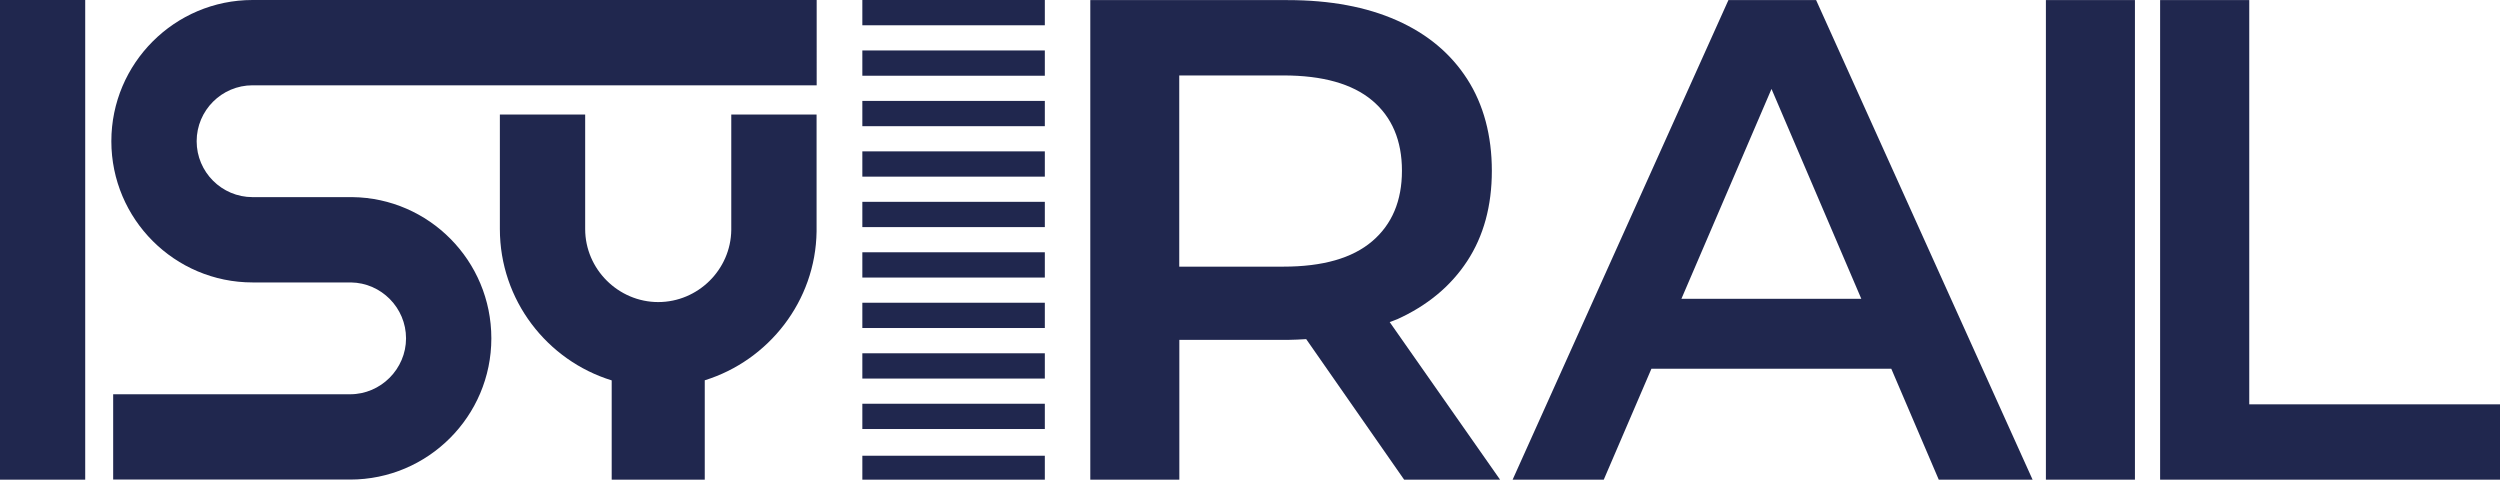
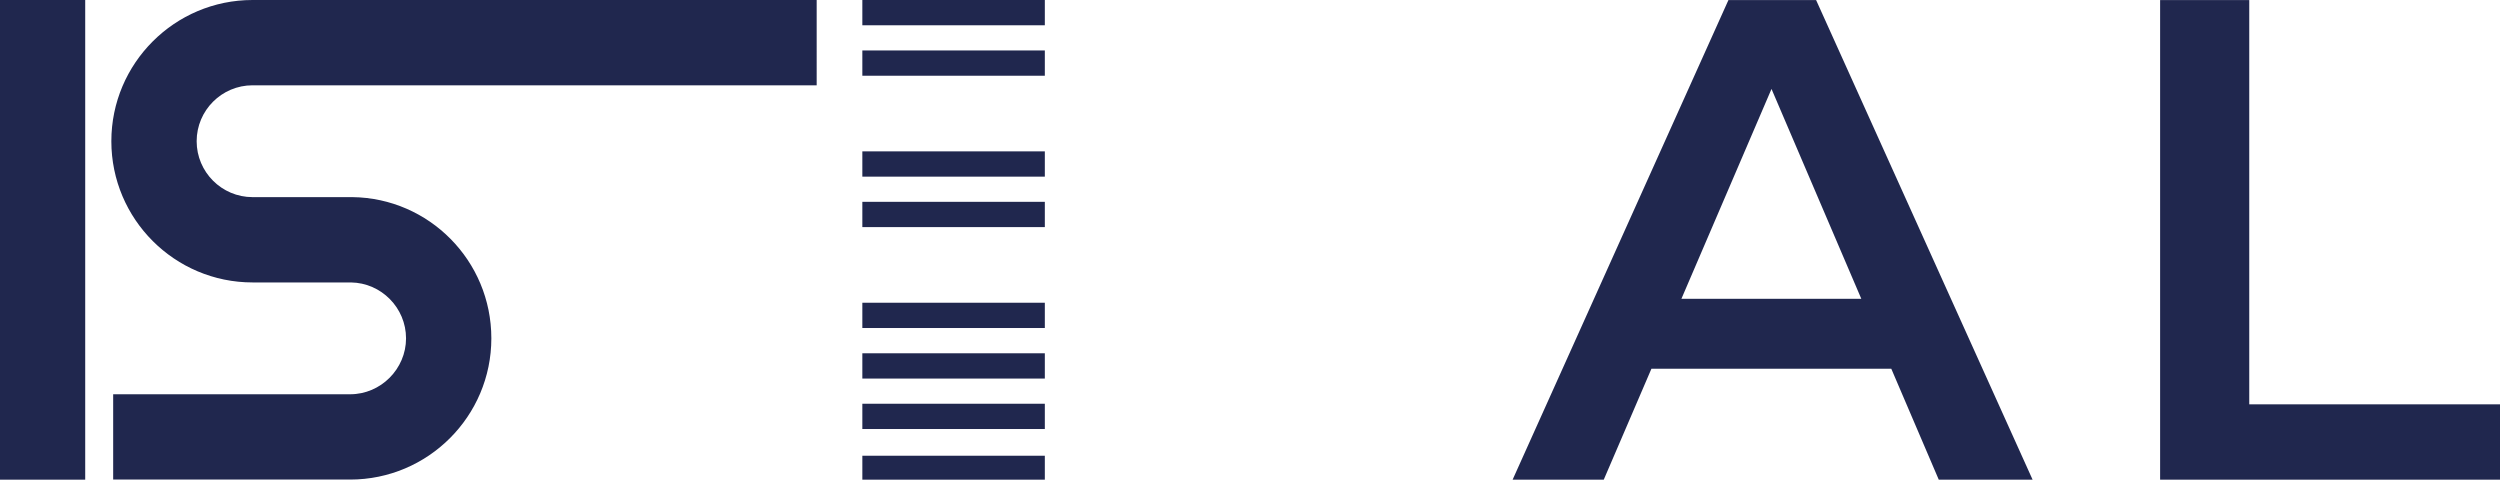
<svg xmlns="http://www.w3.org/2000/svg" id="Calque_1" viewBox="0 0 261.12 50.1">
  <defs>
    <style>.cls-1{fill:#20274e;stroke-width:0px;}</style>
  </defs>
-   <path class="cls-1" d="M145.9,33.36c3.17-1.43,5.62-3.46,7.34-6.08,1.72-2.62,2.58-5.77,2.58-9.44s-.86-6.92-2.58-9.59c-1.72-2.67-4.16-4.71-7.34-6.12C142.73.72,138.92.01,134.49.01h-20.61v50.09h9.3v-14.6h11.31c.67,0,1.3-.05,1.94-.08l10.23,14.68h10.02l-11.53-16.46c.25-.1.52-.18.76-.29ZM143.32,25.2c-2.08,1.77-5.16,2.65-9.27,2.65h-10.88V7.88h10.88c4.1,0,7.19.87,9.27,2.61,2.07,1.74,3.11,4.19,3.11,7.34s-1.04,5.61-3.11,7.37Z" />
  <path class="cls-1" d="M180.53.01l-22.54,50.09h9.52l4.98-11.59h25.05l4.96,11.59h9.8L189.69.01h-9.16ZM175.62,31.21l9.41-21.92,9.38,21.92h-18.79Z" />
-   <rect class="cls-1" x="213.69" y=".01" width="9.3" height="50.09" />
  <polygon class="cls-1" points="234.93 42.23 234.93 .01 225.62 .01 225.62 50.1 261.12 50.1 261.12 42.23 234.93 42.23" />
  <path class="cls-1" d="M11.63,14.75c0,8.14,6.62,14.75,14.75,14.75h7.64s2.45,0,2.63,0c3.18.04,5.76,2.66,5.76,5.84s-2.62,5.84-5.84,5.84H11.82v8.91h24.75c8.14,0,14.75-6.62,14.75-14.75s-6.53-14.65-14.5-14.75c-.05,0-2.76,0-2.8,0h-7.64c-3.22,0-5.84-2.62-5.84-5.84s2.62-5.84,5.84-5.84h58.92V0H26.38c-8.14,0-14.75,6.62-14.75,14.75Z" />
  <rect class="cls-1" x="90.07" width="19.06" height="2.64" />
  <rect class="cls-1" x="90.07" y="5.27" width="19.06" height="2.64" />
-   <rect class="cls-1" x="90.07" y="10.54" width="19.06" height="2.64" />
  <rect class="cls-1" x="90.07" y="15.81" width="19.06" height="2.64" />
  <rect class="cls-1" x="90.07" y="21.08" width="19.06" height="2.64" />
-   <rect class="cls-1" x="90.07" y="26.35" width="19.06" height="2.64" />
  <rect class="cls-1" x="90.07" y="31.62" width="19.06" height="2.64" />
  <rect class="cls-1" x="90.07" y="36.9" width="19.06" height="2.64" />
  <rect class="cls-1" x="90.07" y="42.17" width="19.06" height="2.64" />
  <rect class="cls-1" x="90.07" y="47.6" width="19.06" height="2.5" />
-   <path class="cls-1" d="M76.38,20.92c0,.05,0,2.91,0,3.1-.05,4.15-3.48,7.53-7.63,7.53s-7.63-3.42-7.63-7.63v-11.96h-8.91v11.96c0,7.43,4.93,13.73,11.68,15.81v10.37h9.72v-10.38c6.67-2.07,11.58-8.27,11.68-15.54,0-.06,0-3.2,0-3.25v-8.97h-8.91v8.97Z" />
  <rect class="cls-1" width="8.9" height="50.1" />
</svg>